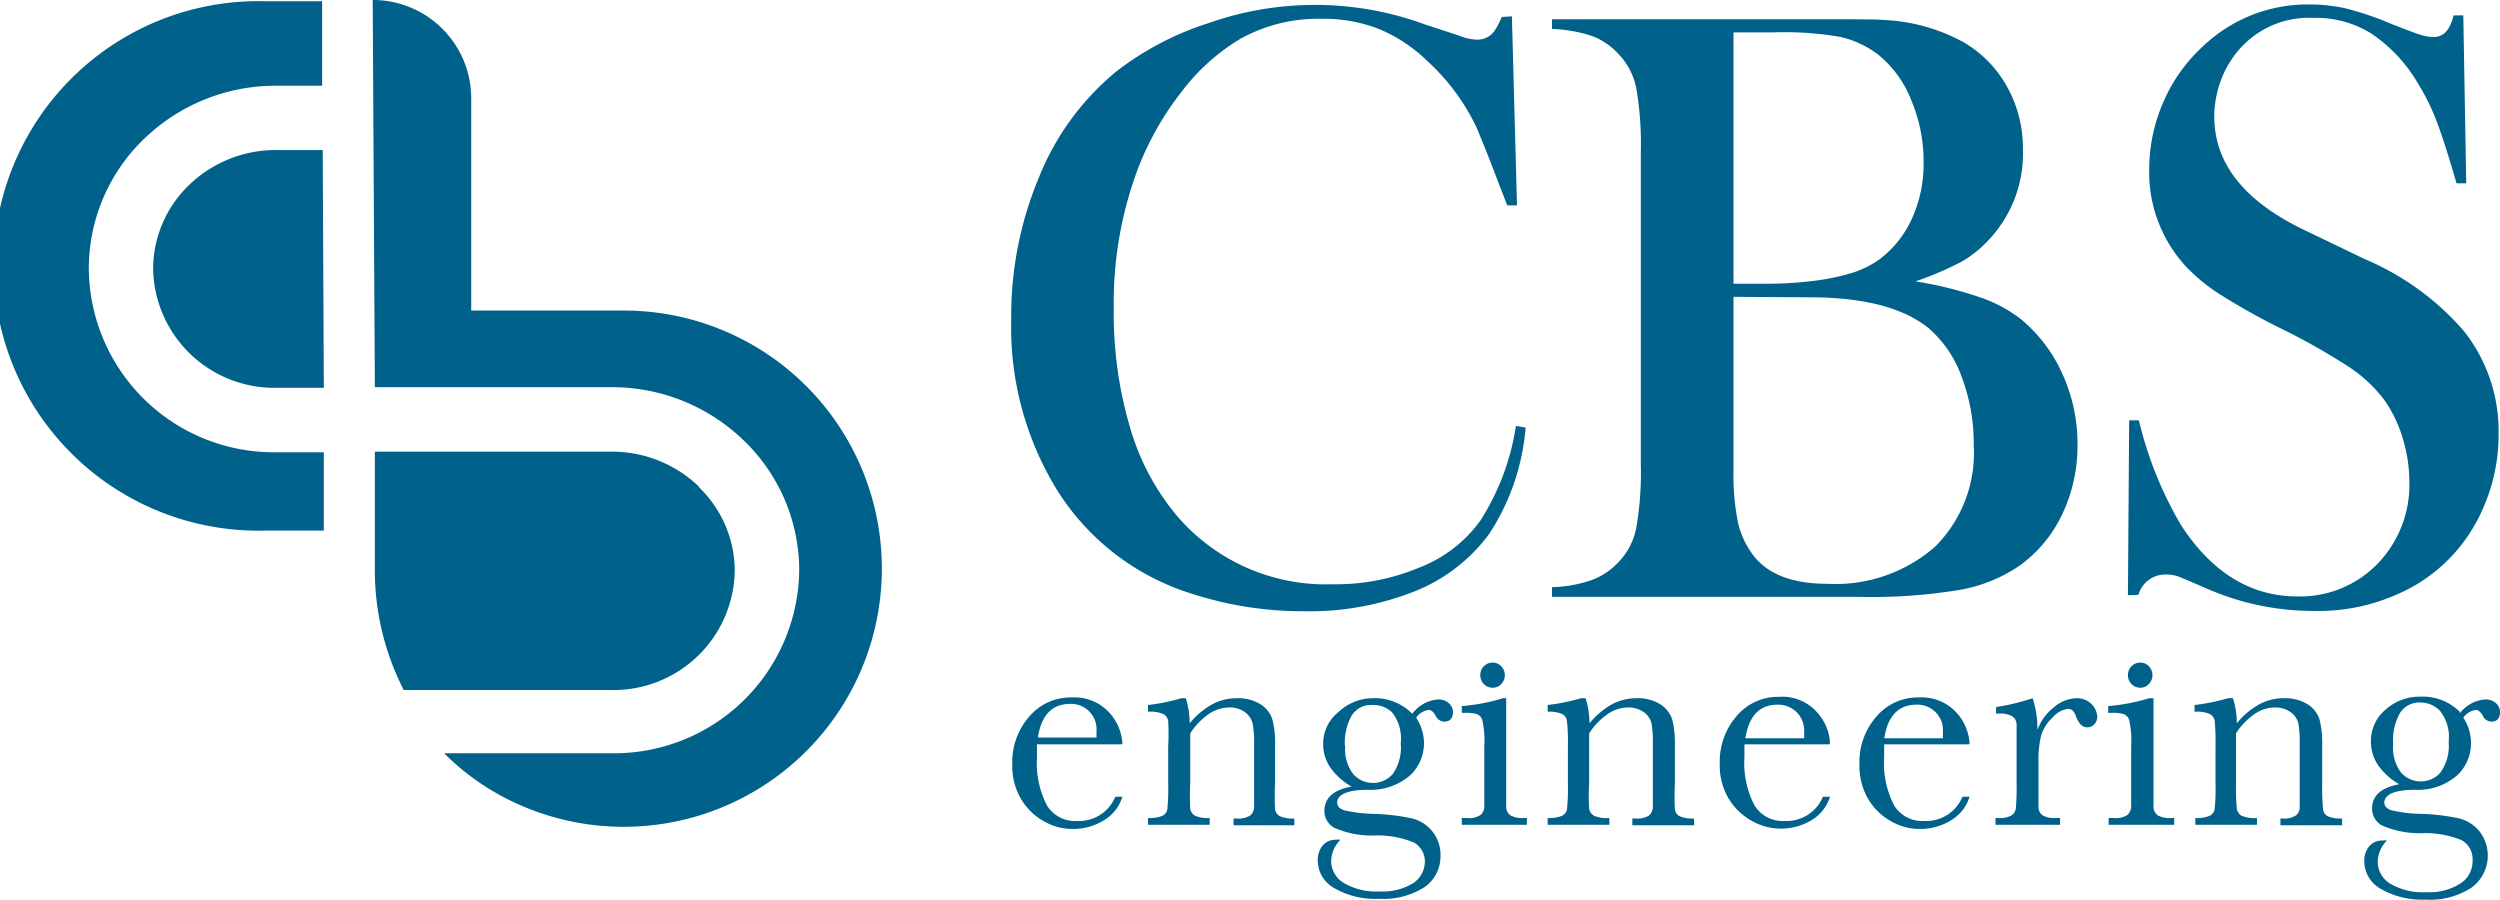
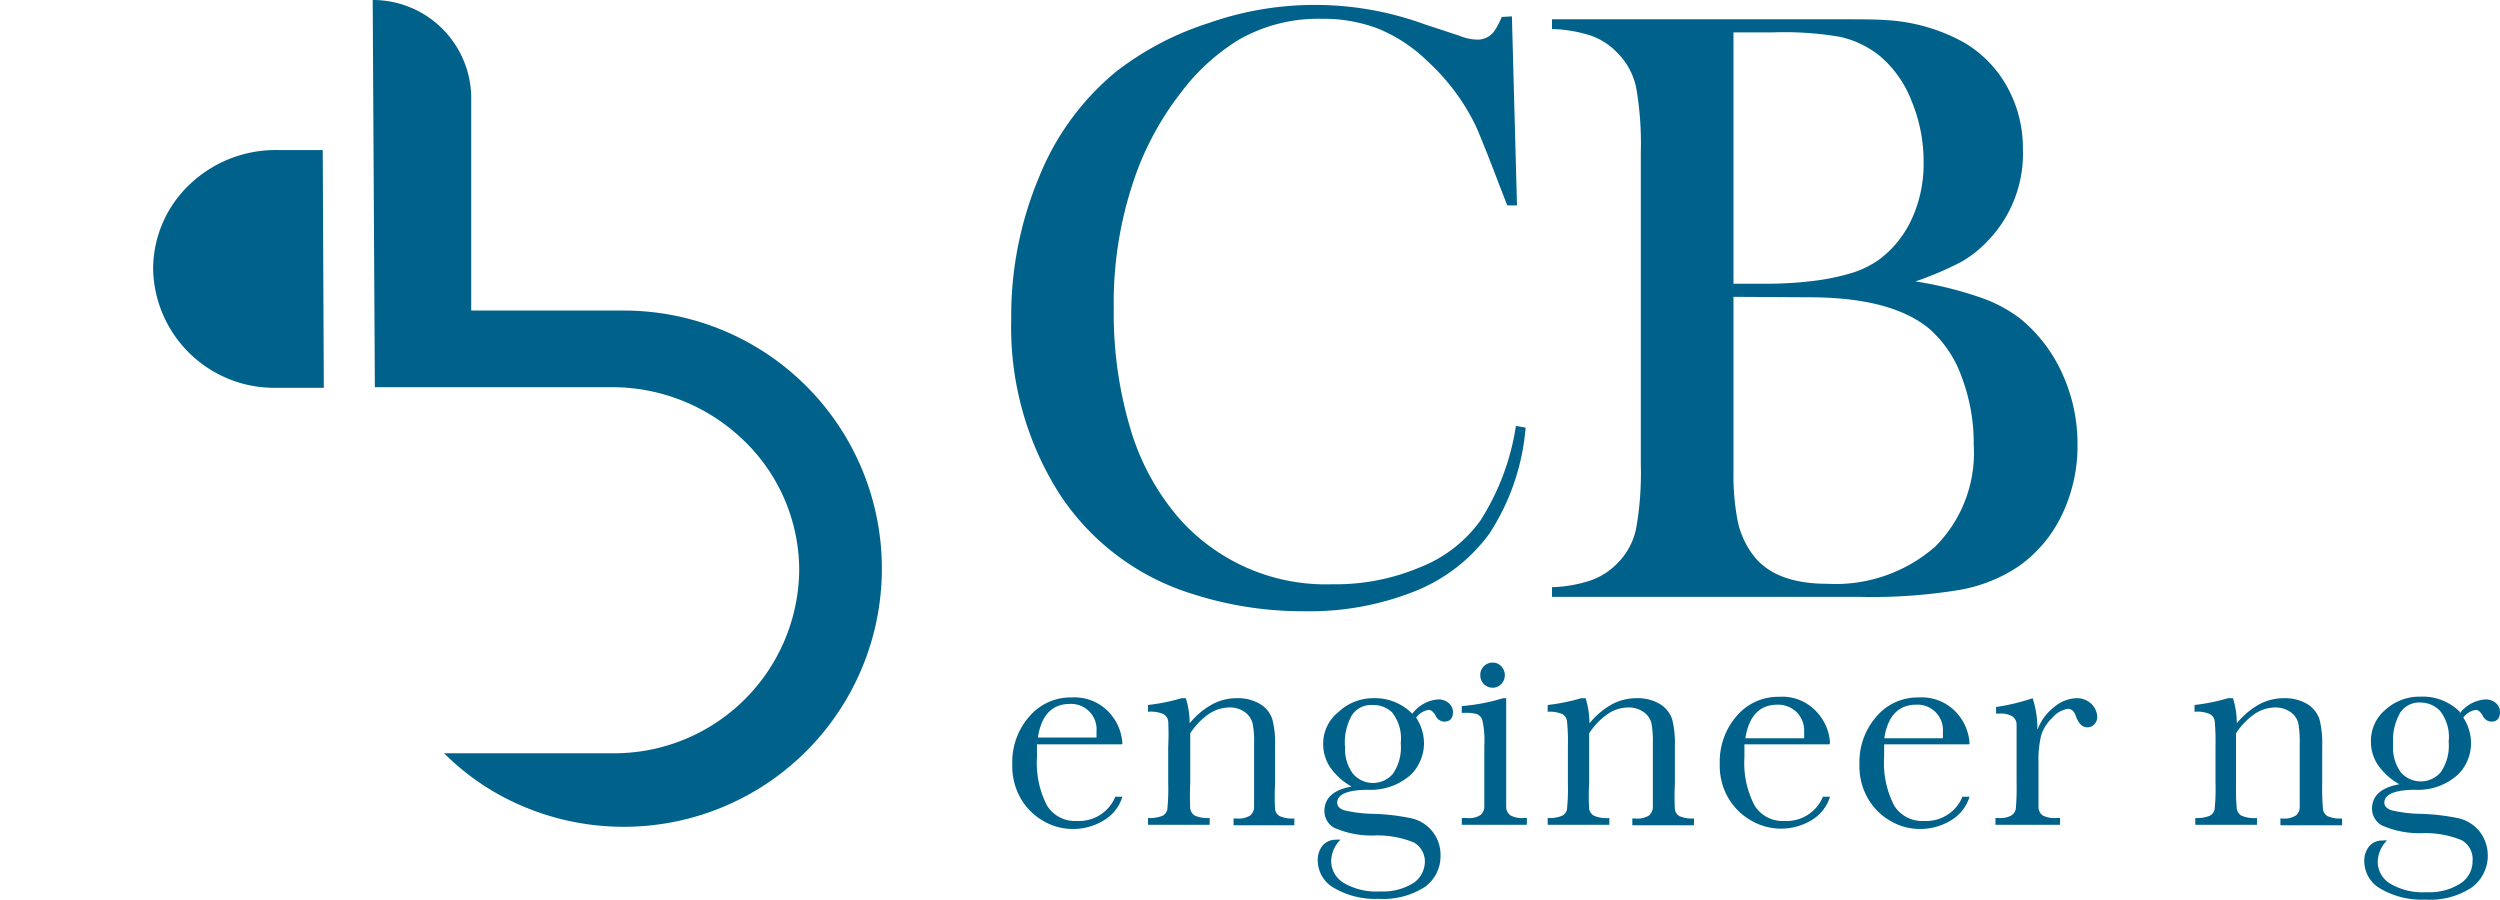
<svg xmlns="http://www.w3.org/2000/svg" id="Livello_1" data-name="Livello 1" width="162.13" height="58.35" viewBox="0 0 162.13 58.35">
  <defs>
    <style>.cls-1{fill:#00628b;}</style>
  </defs>
  <path class="cls-1" d="M25.14,34.41h0v-.06a.15.15,0,0,0,0,.06m0,0h0v-.06a.15.15,0,0,0,0,.06m0,0h0v-.06a.15.15,0,0,0,0,.06m0,0h0v-.06a.15.15,0,0,0,0,.06m0,0h0v-.06a.15.15,0,0,0,0,.06m0,0h0v-.06a.15.15,0,0,0,0,.06m0,0h0v-.06a.15.15,0,0,0,0,.06" />
  <path class="cls-1" d="M98.05,1.06l.33,12.26h-.63c-.21-.53-.36-.93-.47-1.2q-1-2.64-1.56-3.93A13.92,13.92,0,0,0,92.61,4a10.1,10.1,0,0,0-3.18-2.12,9.87,9.87,0,0,0-3.7-.66,10.36,10.36,0,0,0-5.38,1.35,13.51,13.51,0,0,0-3.73,3.39,19.38,19.38,0,0,0-2.83,5A24.73,24.73,0,0,0,72.23,20a26.07,26.07,0,0,0,1.07,7.77,15.62,15.62,0,0,0,3.12,5.79,12.7,12.7,0,0,0,10,4.33,14,14,0,0,0,5.62-1.08A8.78,8.78,0,0,0,96,33.77a15.76,15.76,0,0,0,2.31-6.15l.63.11a14.75,14.75,0,0,1-2.36,6.89,11.06,11.06,0,0,1-4.84,3.73,18.47,18.47,0,0,1-7.15,1.29,23.3,23.3,0,0,1-7.25-1.12A15.88,15.88,0,0,1,68.69,32a20.13,20.13,0,0,1-3.11-11.29,23.25,23.25,0,0,1,1.82-9.26,17.09,17.09,0,0,1,5-6.82,19.45,19.45,0,0,1,6-3.14,20.75,20.75,0,0,1,14,.09l2.25.74a3.19,3.19,0,0,0,1.15.25A1.33,1.33,0,0,0,96.92,2a5,5,0,0,0,.47-.9Z" />
  <path class="cls-1" d="M100.65,38.71v-.63a8.71,8.71,0,0,0,2.57-.46,4.53,4.53,0,0,0,1.71-1.13,4.42,4.42,0,0,0,1.18-2.23,20.87,20.87,0,0,0,.3-4.17V9.87a21.05,21.05,0,0,0-.3-4.18,4.43,4.43,0,0,0-1.18-2.22,4.35,4.35,0,0,0-1.73-1.15,9.11,9.11,0,0,0-2.55-.44V1.25h18c1.83,0,3,0,3.6.05a11.76,11.76,0,0,1,5.18,1.49,7.62,7.62,0,0,1,2.76,2.88,8.2,8.2,0,0,1,1,4,8.15,8.15,0,0,1-2.23,5.9A7.33,7.33,0,0,1,127.16,17a21.43,21.43,0,0,1-2.94,1.25,24.22,24.22,0,0,1,4.09,1A9.17,9.17,0,0,1,131,20.65a9.78,9.78,0,0,1,2.73,3.55,10.9,10.9,0,0,1,1,4.6,10.31,10.31,0,0,1-1,4.57,8.64,8.64,0,0,1-2.78,3.33A9.91,9.91,0,0,1,127,38.27a34.87,34.87,0,0,1-6.3.44ZM112.42,2.1V18.4h2.23a24.39,24.39,0,0,0,3.24-.22,14.43,14.43,0,0,0,2.34-.52,6.39,6.39,0,0,0,1.63-.82A6.83,6.83,0,0,0,124,14.16a8.54,8.54,0,0,0,.75-3.61,10.21,10.21,0,0,0-.78-4,7.23,7.23,0,0,0-2.07-2.93,6.32,6.32,0,0,0-2.57-1.23A21.24,21.24,0,0,0,115,2.1Zm0,17.15V30.56a15.56,15.56,0,0,0,.29,3.32,5.59,5.59,0,0,0,1,2.14c.93,1.22,2.53,1.84,4.8,1.84a9.8,9.8,0,0,0,7-2.42A8.59,8.59,0,0,0,128,28.86a12.16,12.16,0,0,0-.79-4.44,7.47,7.47,0,0,0-2.14-3.14q-2.47-2-7.74-2Z" />
-   <path class="cls-1" d="M138,38.6l.08-11.34.63,0a24.59,24.59,0,0,0,2.75,6.82q3,4.59,7.52,4.6a7,7,0,0,0,5.21-2.12,7.35,7.35,0,0,0,2.06-5.35,9.62,9.62,0,0,0-.45-2.85,8.46,8.46,0,0,0-1.23-2.5,9.37,9.37,0,0,0-2.23-2.06A42.43,42.43,0,0,0,148,21.34a42.87,42.87,0,0,1-4-2.23,11.76,11.76,0,0,1-2.24-1.83A9,9,0,0,1,139.38,11a10.94,10.94,0,0,1,.92-4.39A10.57,10.57,0,0,1,142.87,3,9.81,9.81,0,0,1,149.76.29a10.61,10.61,0,0,1,2.39.26,20,20,0,0,1,2.93,1c.92.36,1.54.6,1.87.7a3.06,3.06,0,0,0,.88.15c.64,0,1.07-.47,1.29-1.4h.63l.19,10.89h-.63c-.5-1.73-.92-3.06-1.28-4a14.54,14.54,0,0,0-1.27-2.56,9.81,9.81,0,0,0-3-3.17,6.76,6.76,0,0,0-3.72-1,6,6,0,0,0-4.85,2.08,6.44,6.44,0,0,0-1.17,2,6.72,6.72,0,0,0-.42,2.31q0,4.59,5.89,7.39l3.86,1.86a17.49,17.49,0,0,1,6.44,4.67,10.47,10.47,0,0,1,2.25,6.65,11.75,11.75,0,0,1-1,4.82,10.67,10.67,0,0,1-4.28,4.94,12.64,12.64,0,0,1-6.72,1.74,17.19,17.19,0,0,1-6.81-1.4c-1.13-.49-1.81-.78-2-.85a2.4,2.4,0,0,0-.74-.11,1.81,1.81,0,0,0-1.81,1.32Z" />
  <path class="cls-1" d="M72.75,48.27h-5.5c0,.38,0,.66,0,.84a6,6,0,0,0,.65,3.13,2.13,2.13,0,0,0,1.94,1,2.54,2.54,0,0,0,2.49-1.57h.46a2.69,2.69,0,0,1-1.22,1.54,3.79,3.79,0,0,1-2,.55,3.72,3.72,0,0,1-1.89-.51,3.92,3.92,0,0,1-1.46-1.43,4.17,4.17,0,0,1-.57-2.24,4.47,4.47,0,0,1,1.1-3.11,3.51,3.51,0,0,1,2.75-1.24,3.07,3.07,0,0,1,2.4.94,3.24,3.24,0,0,1,.89,2.05m-1.68-.39c0-.15,0-.28,0-.39a1.65,1.65,0,0,0-1.71-1.79c-1.17,0-1.87.73-2.09,2.18Z" />
  <path class="cls-1" d="M76.64,45.28h.26a5.21,5.21,0,0,1,.25,1.63,5,5,0,0,1,1.46-1.23,3.29,3.29,0,0,1,1.59-.4,2.77,2.77,0,0,1,1.54.39,1.8,1.8,0,0,1,.78,1,6,6,0,0,1,.17,1.67v2.47a16.19,16.19,0,0,0,0,1.67.61.61,0,0,0,.31.45,2,2,0,0,0,.94.15v.44H80v-.44h.18a1.46,1.46,0,0,0,.91-.2.79.79,0,0,0,.24-.48q0-.27,0-1.59V48.24a6,6,0,0,0-.1-1.34,1.27,1.27,0,0,0-.49-.71,1.63,1.63,0,0,0-1-.31,2.43,2.43,0,0,0-1.34.42,4.44,4.44,0,0,0-1.21,1.26v3.22a16.19,16.19,0,0,0,0,1.67.64.64,0,0,0,.31.45,2.08,2.08,0,0,0,.95.15v.44h-4v-.44a2.25,2.25,0,0,0,.93-.14.58.58,0,0,0,.32-.41,12.91,12.91,0,0,0,.06-1.72V48.43a16,16,0,0,0,0-1.67.64.64,0,0,0-.31-.45,2.08,2.08,0,0,0-1-.15v-.44a12.47,12.47,0,0,0,2.17-.44" />
  <path class="cls-1" d="M91.59,46.29a2.29,2.29,0,0,1,1.66-.93,1,1,0,0,1,.72.25.79.79,0,0,1,.26.55c0,.43-.2.64-.58.64a.64.64,0,0,1-.55-.39c-.14-.25-.29-.37-.45-.37a1.22,1.22,0,0,0-.81.5,3.06,3.06,0,0,1,.51,1.68,2.91,2.91,0,0,1-.83,2,3.91,3.91,0,0,1-2.8,1c-1.36,0-2,.32-2,.83,0,.23.15.4.46.5a8.91,8.91,0,0,0,1.91.23,13.66,13.66,0,0,1,2.45.29,2.42,2.42,0,0,1,1.88,2.44,2.45,2.45,0,0,1-1,2,5,5,0,0,1-3,.78,5.29,5.29,0,0,1-2.88-.69,2.05,2.05,0,0,1-1.08-1.76,1.49,1.49,0,0,1,.31-1,1.09,1.09,0,0,1,.88-.38.82.82,0,0,1,.28,0,2,2,0,0,0-.6,1.39,1.66,1.66,0,0,0,.8,1.4,4.14,4.14,0,0,0,2.37.56,3.71,3.71,0,0,0,2.2-.57A1.7,1.7,0,0,0,92.4,56a1.42,1.42,0,0,0-.7-1.36,6.23,6.23,0,0,0-2.51-.46,6,6,0,0,1-2.69-.51,1.25,1.25,0,0,1-.61-1.07c0-.84.58-1.38,1.76-1.59a4.21,4.21,0,0,1-1.38-1.24,2.71,2.71,0,0,1-.46-1.55,2.62,2.62,0,0,1,1-2.05A3.27,3.27,0,0,1,89,45.28a3.4,3.4,0,0,1,2.58,1m-4.34,2.1a2.64,2.64,0,0,0,.52,1.82,1.71,1.71,0,0,0,2.56,0,3,3,0,0,0,.52-2,2.73,2.73,0,0,0-.56-2A1.76,1.76,0,0,0,89,45.72a1.48,1.48,0,0,0-1.33.67,3.59,3.59,0,0,0-.45,2" />
  <path class="cls-1" d="M97.68,45.28v5.5c0,.84,0,1.38,0,1.59a.66.66,0,0,0,.28.51,1.57,1.57,0,0,0,.85.17h.21v.44H94.8v-.44h.33a1.35,1.35,0,0,0,.89-.2.74.74,0,0,0,.24-.47c0-.18,0-.72,0-1.6V48.39a6.13,6.13,0,0,0-.13-1.7.63.63,0,0,0-.35-.38,2.57,2.57,0,0,0-.76-.08H94.8v-.44a12.39,12.39,0,0,0,2.67-.51ZM96,43.78a.77.77,0,0,1,.23-.57.78.78,0,0,1,.57-.24.74.74,0,0,1,.56.24.83.83,0,0,1,0,1.15.74.74,0,0,1-.56.24.8.8,0,0,1-.8-.82" />
  <path class="cls-1" d="M102.57,45.28h.26a5.52,5.52,0,0,1,.25,1.63,5.06,5.06,0,0,1,1.45-1.23,3.35,3.35,0,0,1,1.59-.4,2.81,2.81,0,0,1,1.55.39,1.85,1.85,0,0,1,.78,1,6.36,6.36,0,0,1,.17,1.67v2.47a16.19,16.19,0,0,0,0,1.67.6.6,0,0,0,.3.45,2.05,2.05,0,0,0,.94.15v.44h-4v-.44h.19a1.41,1.41,0,0,0,.9-.2.79.79,0,0,0,.24-.48q0-.27,0-1.59V48.24a6.89,6.89,0,0,0-.09-1.34,1.27,1.27,0,0,0-.49-.71,1.67,1.67,0,0,0-1-.31,2.38,2.38,0,0,0-1.34.42,4.44,4.44,0,0,0-1.21,1.26v3.22a13.56,13.56,0,0,0,0,1.67.64.64,0,0,0,.31.45,2.08,2.08,0,0,0,1,.15v.44h-4v-.44a2.16,2.16,0,0,0,.92-.14.59.59,0,0,0,.33-.41,12.91,12.91,0,0,0,.06-1.72V48.43a12.58,12.58,0,0,0-.06-1.67.6.6,0,0,0-.3-.45,2.08,2.08,0,0,0-.95-.15v-.44a12.66,12.66,0,0,0,2.17-.44" />
  <path class="cls-1" d="M118.64,48.27h-5.51c0,.38,0,.66,0,.84a5.93,5.93,0,0,0,.66,3.13,2.13,2.13,0,0,0,1.94,1,2.54,2.54,0,0,0,2.49-1.57h.46a2.71,2.71,0,0,1-1.23,1.54,3.84,3.84,0,0,1-3.89,0,4,4,0,0,1-1.46-1.43,4.17,4.17,0,0,1-.57-2.24,4.51,4.51,0,0,1,1.1-3.11,3.52,3.52,0,0,1,2.75-1.24,3,3,0,0,1,2.4.94,3.2,3.2,0,0,1,.9,2.05M117,47.88a3,3,0,0,0,0-.39,1.69,1.69,0,0,0-.5-1.32,1.71,1.71,0,0,0-1.22-.47c-1.17,0-1.86.73-2.09,2.18Z" />
  <path class="cls-1" d="M127.69,48.27h-5.5c0,.38,0,.66,0,.84a6,6,0,0,0,.65,3.13,2.13,2.13,0,0,0,1.94,1,2.54,2.54,0,0,0,2.49-1.57h.46a2.69,2.69,0,0,1-1.22,1.54,3.79,3.79,0,0,1-2,.55,3.72,3.72,0,0,1-1.89-.51,3.92,3.92,0,0,1-1.46-1.43,4.17,4.17,0,0,1-.57-2.24,4.47,4.47,0,0,1,1.1-3.11,3.51,3.51,0,0,1,2.75-1.24,3.07,3.07,0,0,1,2.4.94,3.24,3.24,0,0,1,.89,2.05M126,47.88c0-.15,0-.28,0-.39a1.65,1.65,0,0,0-1.71-1.79c-1.17,0-1.87.73-2.09,2.18Z" />
  <path class="cls-1" d="M132.15,47.29a3.26,3.26,0,0,1,1.06-1.43,2.34,2.34,0,0,1,1.44-.58,1.33,1.33,0,0,1,1,.39,1.23,1.23,0,0,1,.36.81.68.68,0,0,1-.18.48.6.6,0,0,1-.46.21c-.32,0-.57-.24-.74-.72-.11-.32-.28-.48-.52-.48a1.61,1.61,0,0,0-1,.57,2.6,2.6,0,0,0-.74,1.17,6.58,6.58,0,0,0-.17,1.67v1.4c0,.84,0,1.38,0,1.59a.68.68,0,0,0,.27.51,1.61,1.61,0,0,0,.86.17h.27v.44h-4.19v-.44h.2a1.51,1.51,0,0,0,.82-.16.64.64,0,0,0,.3-.45,15.79,15.79,0,0,0,.05-1.66V48.56c0-.85,0-1.38,0-1.6a.66.66,0,0,0-.27-.5,1.51,1.51,0,0,0-.86-.18h-.2v-.43a13.5,13.5,0,0,0,2.37-.57,6.33,6.33,0,0,1,.31,2" />
-   <path class="cls-1" d="M139.66,45.28v5.5c0,.84,0,1.38,0,1.59a.69.69,0,0,0,.28.51,1.57,1.57,0,0,0,.85.17H141v.44h-4.25v-.44h.32a1.41,1.41,0,0,0,.9-.2.85.85,0,0,0,.24-.47c0-.18,0-.72,0-1.6V48.39a6.13,6.13,0,0,0-.13-1.7.63.63,0,0,0-.35-.38,2.49,2.49,0,0,0-.75-.08h-.26v-.44a12.4,12.4,0,0,0,2.66-.51ZM138,43.78a.81.81,0,0,1,.23-.57.78.78,0,0,1,.57-.24.74.74,0,0,1,.56.24.83.83,0,0,1,0,1.15.74.74,0,0,1-.56.24.78.78,0,0,1-.57-.24.82.82,0,0,1-.23-.58" />
  <path class="cls-1" d="M144.55,45.28h.26a5.21,5.21,0,0,1,.25,1.63,5.06,5.06,0,0,1,1.45-1.23,3.35,3.35,0,0,1,1.59-.4,2.81,2.81,0,0,1,1.55.39,1.85,1.85,0,0,1,.78,1,6.36,6.36,0,0,1,.17,1.67v2.47a16.19,16.19,0,0,0,.05,1.67.6.6,0,0,0,.3.45,2.05,2.05,0,0,0,.94.15v.44h-4v-.44H148a1.41,1.41,0,0,0,.9-.2.7.7,0,0,0,.24-.48q0-.27,0-1.59V48.24a6.89,6.89,0,0,0-.09-1.34,1.27,1.27,0,0,0-.49-.71,1.67,1.67,0,0,0-1-.31,2.41,2.41,0,0,0-1.34.42,4.44,4.44,0,0,0-1.21,1.26v3.22a16.19,16.19,0,0,0,.05,1.67.64.64,0,0,0,.31.45,2.08,2.08,0,0,0,1,.15v.44h-4v-.44a2.16,2.16,0,0,0,.92-.14.59.59,0,0,0,.33-.41,12.91,12.91,0,0,0,.06-1.72V48.43a16,16,0,0,0-.05-1.67.64.64,0,0,0-.31-.45,2.08,2.08,0,0,0-1-.15v-.44a12.66,12.66,0,0,0,2.17-.44" />
  <path class="cls-1" d="M159.5,46.29a2.29,2.29,0,0,1,1.66-.93,1,1,0,0,1,.72.25.77.77,0,0,1,.25.55c0,.43-.19.64-.57.64a.64.64,0,0,1-.55-.39c-.15-.25-.29-.37-.45-.37a1.22,1.22,0,0,0-.81.5,3,3,0,0,1,.5,1.68,2.87,2.87,0,0,1-.83,2,3.86,3.86,0,0,1-2.79,1c-1.36,0-2,.32-2,.83,0,.23.16.4.47.5a8.91,8.91,0,0,0,1.91.23,13.66,13.66,0,0,1,2.45.29,2.48,2.48,0,0,1,1.36.87,2.57,2.57,0,0,1-.53,3.62,4.91,4.91,0,0,1-3,.78,5.29,5.29,0,0,1-2.88-.69,2.05,2.05,0,0,1-1.08-1.76,1.49,1.49,0,0,1,.31-1,1.09,1.09,0,0,1,.88-.38.87.87,0,0,1,.28,0,2,2,0,0,0-.6,1.39,1.66,1.66,0,0,0,.8,1.4,4.14,4.14,0,0,0,2.37.56,3.71,3.71,0,0,0,2.2-.57,1.7,1.7,0,0,0,.78-1.44,1.42,1.42,0,0,0-.7-1.36,6.23,6.23,0,0,0-2.51-.46,6,6,0,0,1-2.69-.51,1.26,1.26,0,0,1-.62-1.07c0-.84.59-1.38,1.77-1.59a4.21,4.21,0,0,1-1.38-1.24,2.71,2.71,0,0,1-.46-1.55,2.62,2.62,0,0,1,.95-2.05,3.27,3.27,0,0,1,2.25-.84,3.4,3.4,0,0,1,2.58,1m-4.34,2.1a2.69,2.69,0,0,0,.51,1.82,1.71,1.71,0,0,0,2.56,0,3,3,0,0,0,.53-2,2.73,2.73,0,0,0-.56-2,1.76,1.76,0,0,0-1.26-.54,1.48,1.48,0,0,0-1.33.67,3.59,3.59,0,0,0-.45,2" />
-   <path class="cls-1" d="M45.33,31.56a8.13,8.13,0,0,0-5.68-2.27l-6.61,0-8.5,0h-.23V37a17,17,0,0,0,1.28,6.46c.18.43.38.87.59,1.29H39.65a7.86,7.86,0,0,0,8-7.71,7.54,7.54,0,0,0-2.32-5.44M25.15,34.41h0a.15.15,0,0,1,0-.06Z" />
-   <path class="cls-1" d="M25.15,34.35v.06h0a.15.15,0,0,1,0-.06" />
  <path class="cls-1" d="M57.19,36.91a16.74,16.74,0,0,1-24.11,15,16,16,0,0,1-4.28-3.06H39.65A12,12,0,0,0,51.83,37a11.69,11.69,0,0,0-3.59-8.43,12.27,12.27,0,0,0-8.59-3.46l-6.62,0-8.72,0L24.17,0h.08a6.38,6.38,0,0,1,6.31,6.36c0,6.44,0,13.78,0,13.78l9.87,0A16.73,16.73,0,0,1,57.19,36.91" />
  <path class="cls-1" d="M21,25.15H17.93a7.86,7.86,0,0,1-8-7.71A7.57,7.57,0,0,1,12.26,12a8.08,8.08,0,0,1,5.67-2.27h3Z" />
-   <path class="cls-1" d="M21,34.41H17.17a17.17,17.17,0,1,1,0-34.33h3.72l0,5.48h-3A12.26,12.26,0,0,0,9.35,9a11.67,11.67,0,0,0-3.59,8.42A12,12,0,0,0,17.93,29.33H21Z" />
  <path class="cls-1" d="M25.15,34.35v.06h0a.15.15,0,0,1,0-.06" />
</svg>